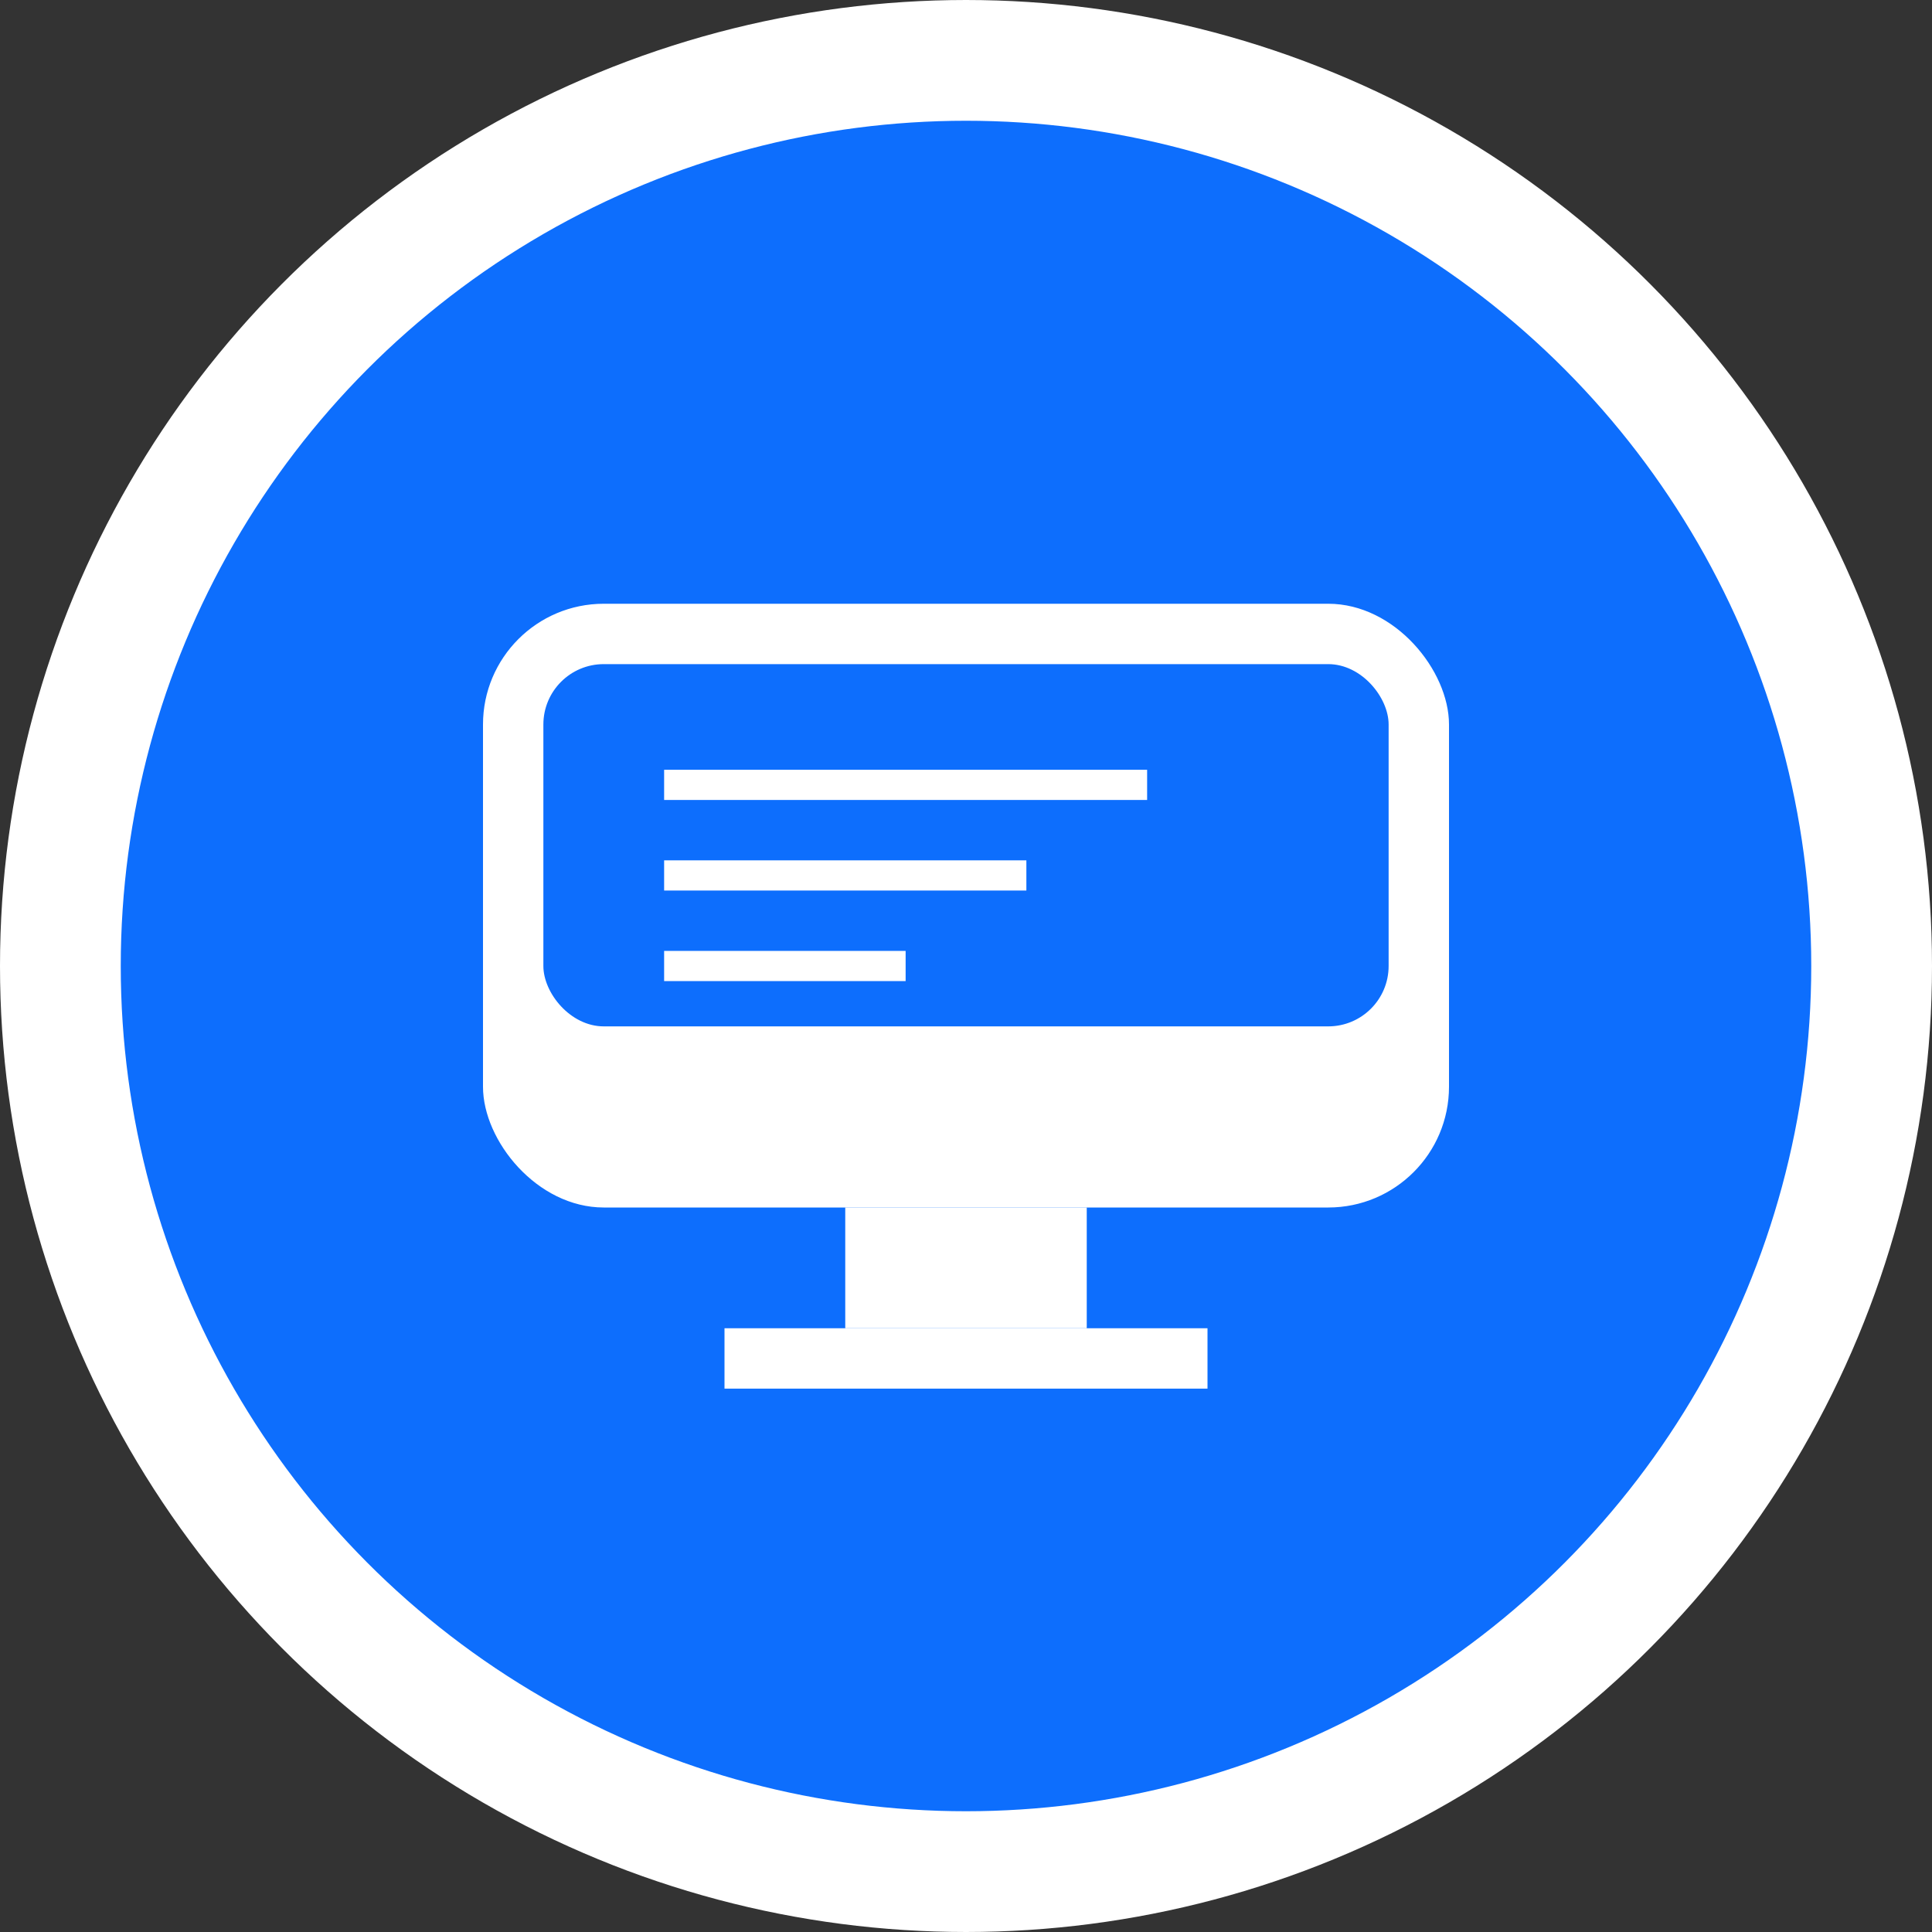
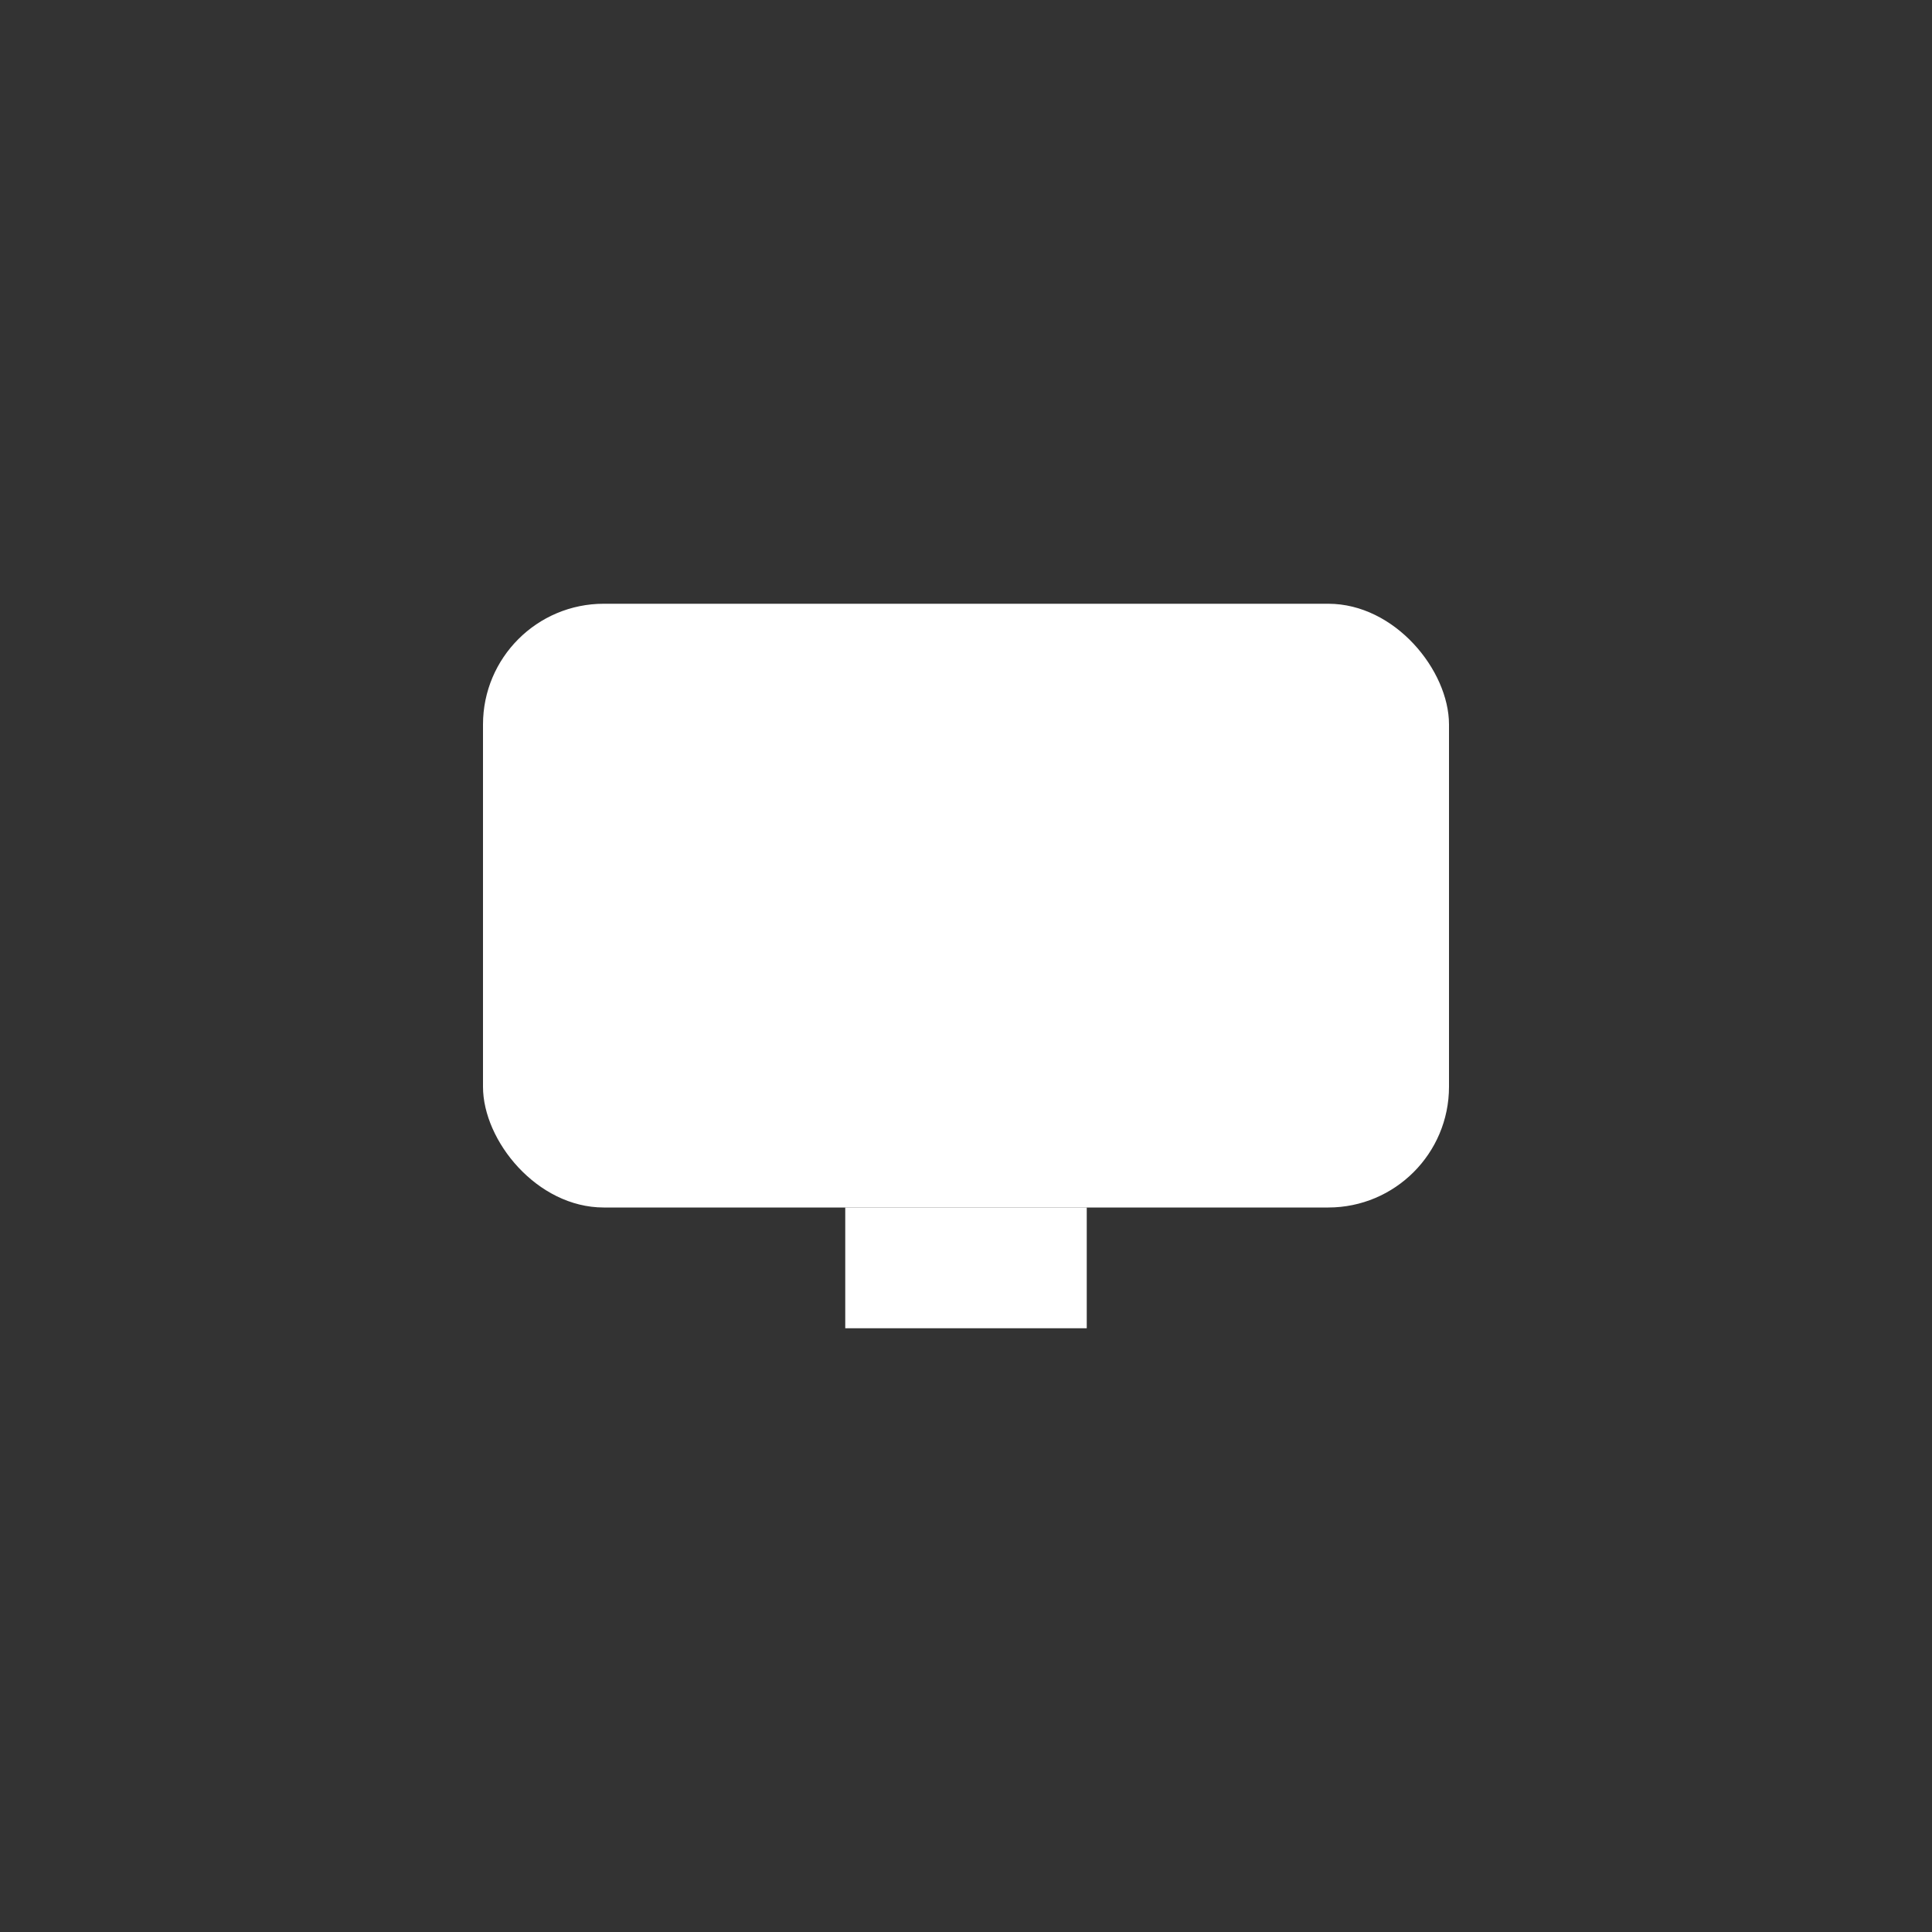
<svg xmlns="http://www.w3.org/2000/svg" width="32" height="32" viewBox="0 0 32 32">
  <rect x="0" y="0" width="32" height="32" fill="#333333" stroke="none" />
-   <circle cx="16" cy="16" r="15" fill="#0d6efd" stroke="#ffffff" stroke-width="2" />
  <rect x="8" y="10" width="16" height="10" rx="2" fill="#ffffff" />
-   <rect x="9" y="11" width="14" height="6" rx="1" fill="#0d6efd" />
  <line x1="11" y1="13" x2="19" y2="13" stroke="#ffffff" stroke-width="0.5" />
  <line x1="11" y1="14.5" x2="17" y2="14.5" stroke="#ffffff" stroke-width="0.5" />
  <line x1="11" y1="16" x2="15" y2="16" stroke="#ffffff" stroke-width="0.5" />
  <rect x="14" y="20" width="4" height="2" fill="#ffffff" />
-   <rect x="12" y="22" width="8" height="1" fill="#ffffff" />
</svg>